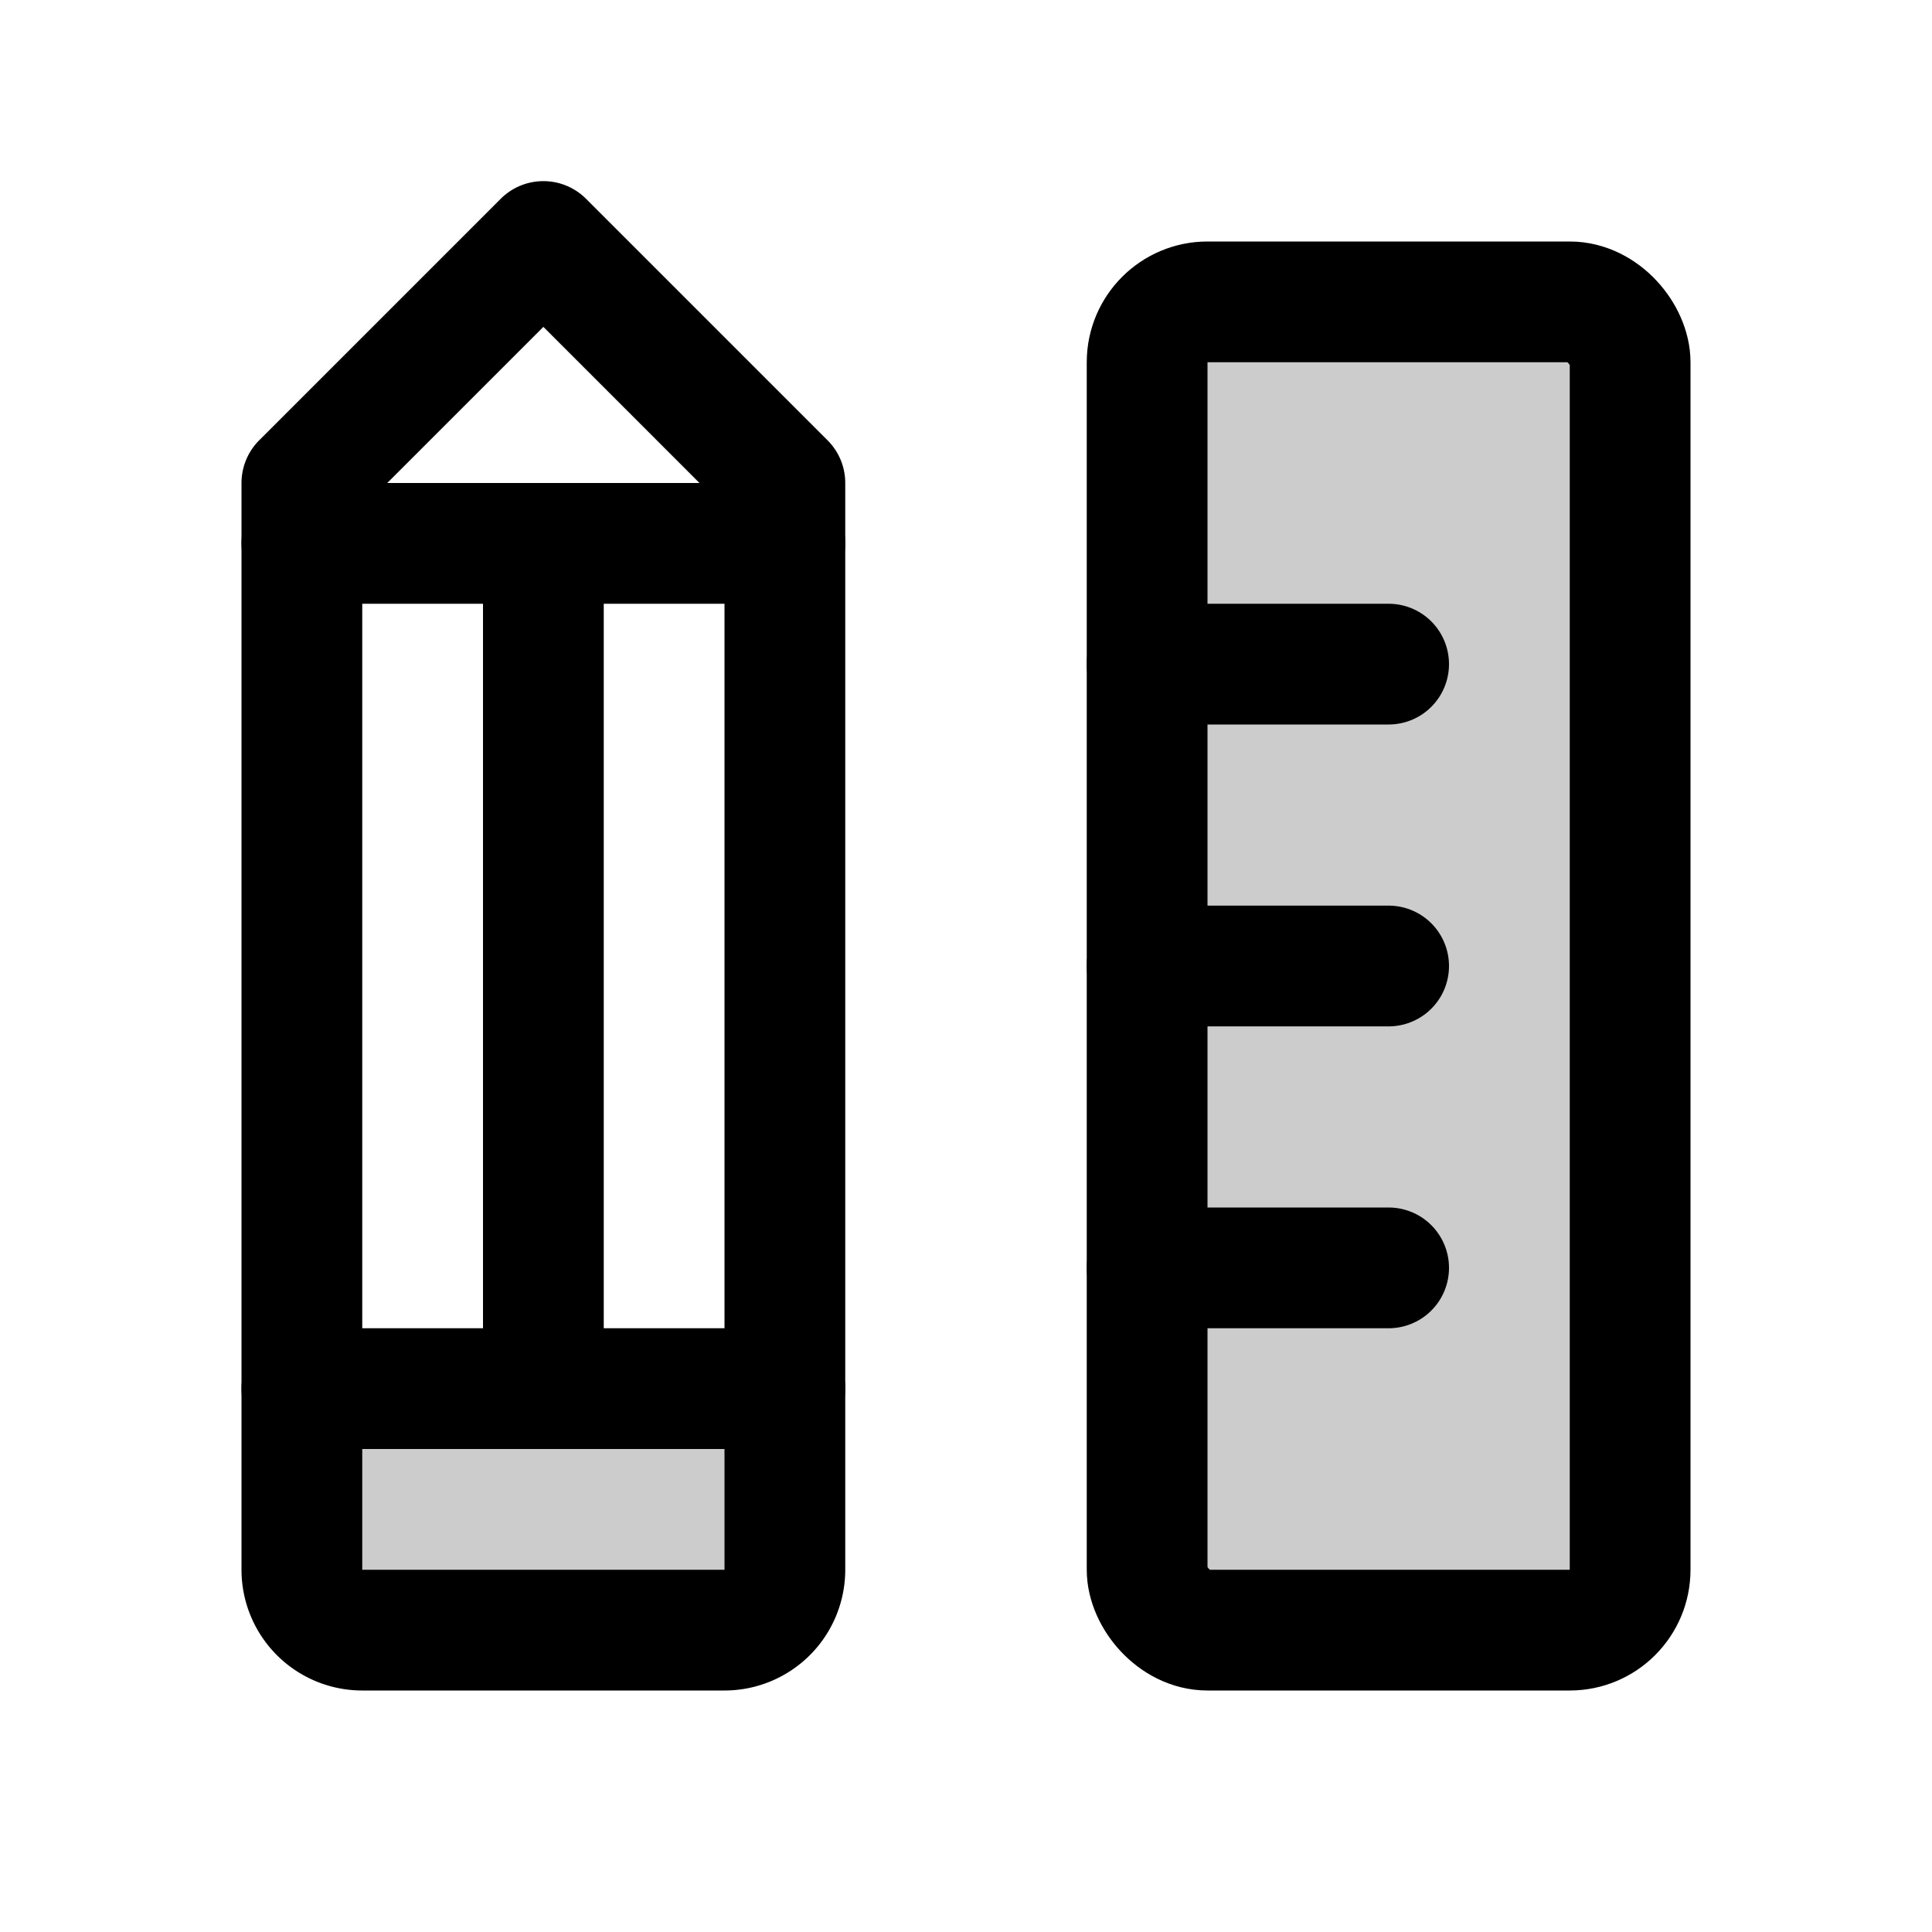
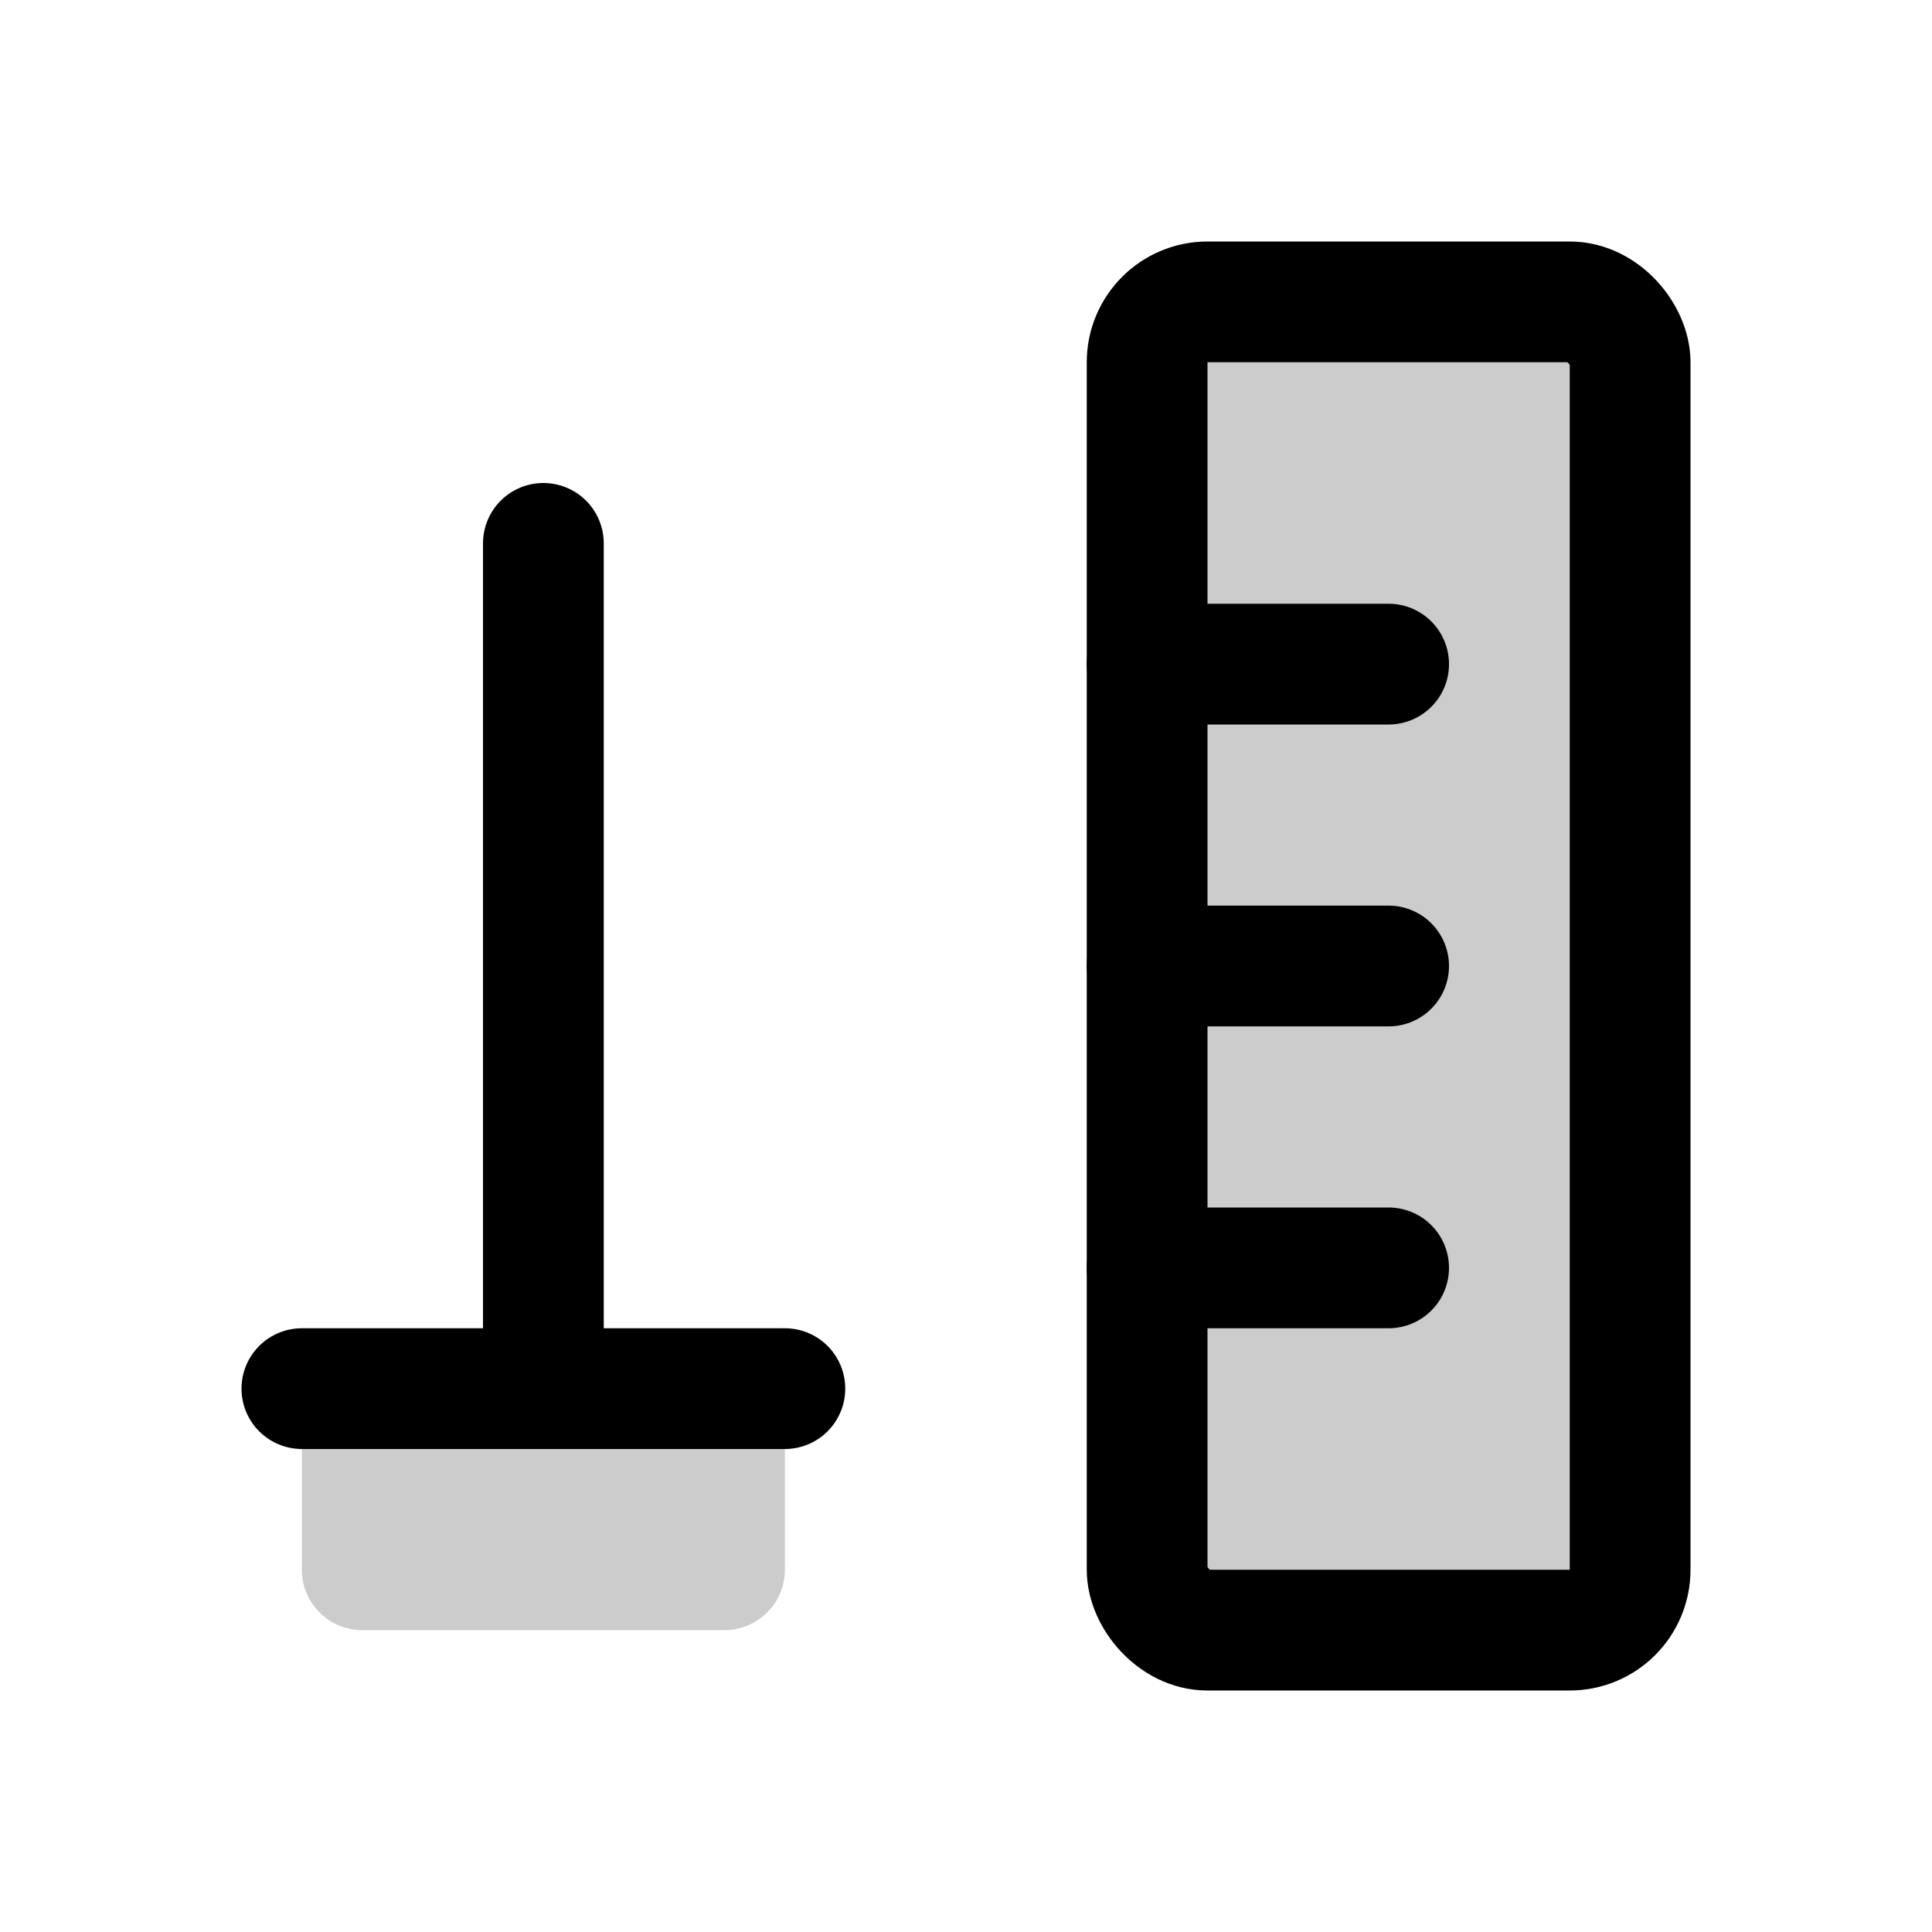
<svg xmlns="http://www.w3.org/2000/svg" viewBox="0 0 256 256">
-   <rect width="256" height="256" fill="none" />
  <path d="M40,184h64v24a8,8,0,0,1-8,8H48a8,8,0,0,1-8-8Z" opacity="0.2" />
  <rect x="152" y="40" width="64" height="176" rx="8" opacity="0.2" />
  <rect x="152" y="40" width="64" height="176" rx="8" fill="none" stroke="currentColor" stroke-linecap="round" stroke-linejoin="round" stroke-width="16" />
  <line x1="152" y1="88" x2="184" y2="88" fill="none" stroke="currentColor" stroke-linecap="round" stroke-linejoin="round" stroke-width="16" />
  <line x1="152" y1="128" x2="184" y2="128" fill="none" stroke="currentColor" stroke-linecap="round" stroke-linejoin="round" stroke-width="16" />
  <line x1="152" y1="168" x2="184" y2="168" fill="none" stroke="currentColor" stroke-linecap="round" stroke-linejoin="round" stroke-width="16" />
-   <path d="M40,64,72,32l32,32V208a8,8,0,0,1-8,8H48a8,8,0,0,1-8-8Z" fill="none" stroke="currentColor" stroke-linecap="round" stroke-linejoin="round" stroke-width="16" />
  <line x1="72" y1="72" x2="72" y2="184" fill="none" stroke="currentColor" stroke-linecap="round" stroke-linejoin="round" stroke-width="16" />
-   <line x1="104" y1="72" x2="40" y2="72" fill="none" stroke="currentColor" stroke-linecap="round" stroke-linejoin="round" stroke-width="16" />
  <line x1="104" y1="184" x2="40" y2="184" fill="none" stroke="currentColor" stroke-linecap="round" stroke-linejoin="round" stroke-width="16" />
</svg>